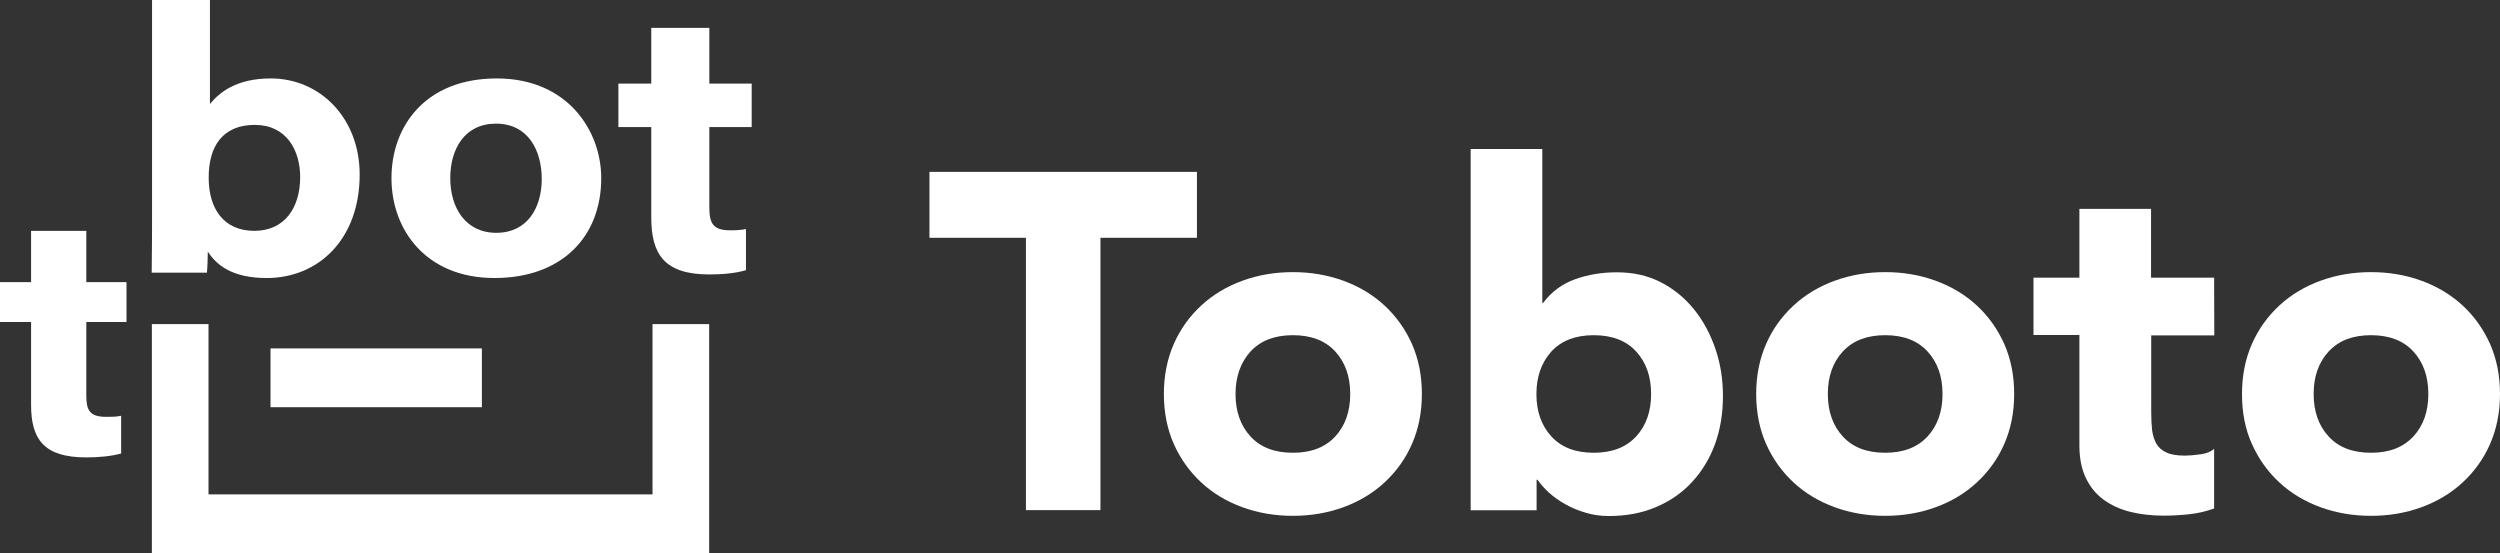
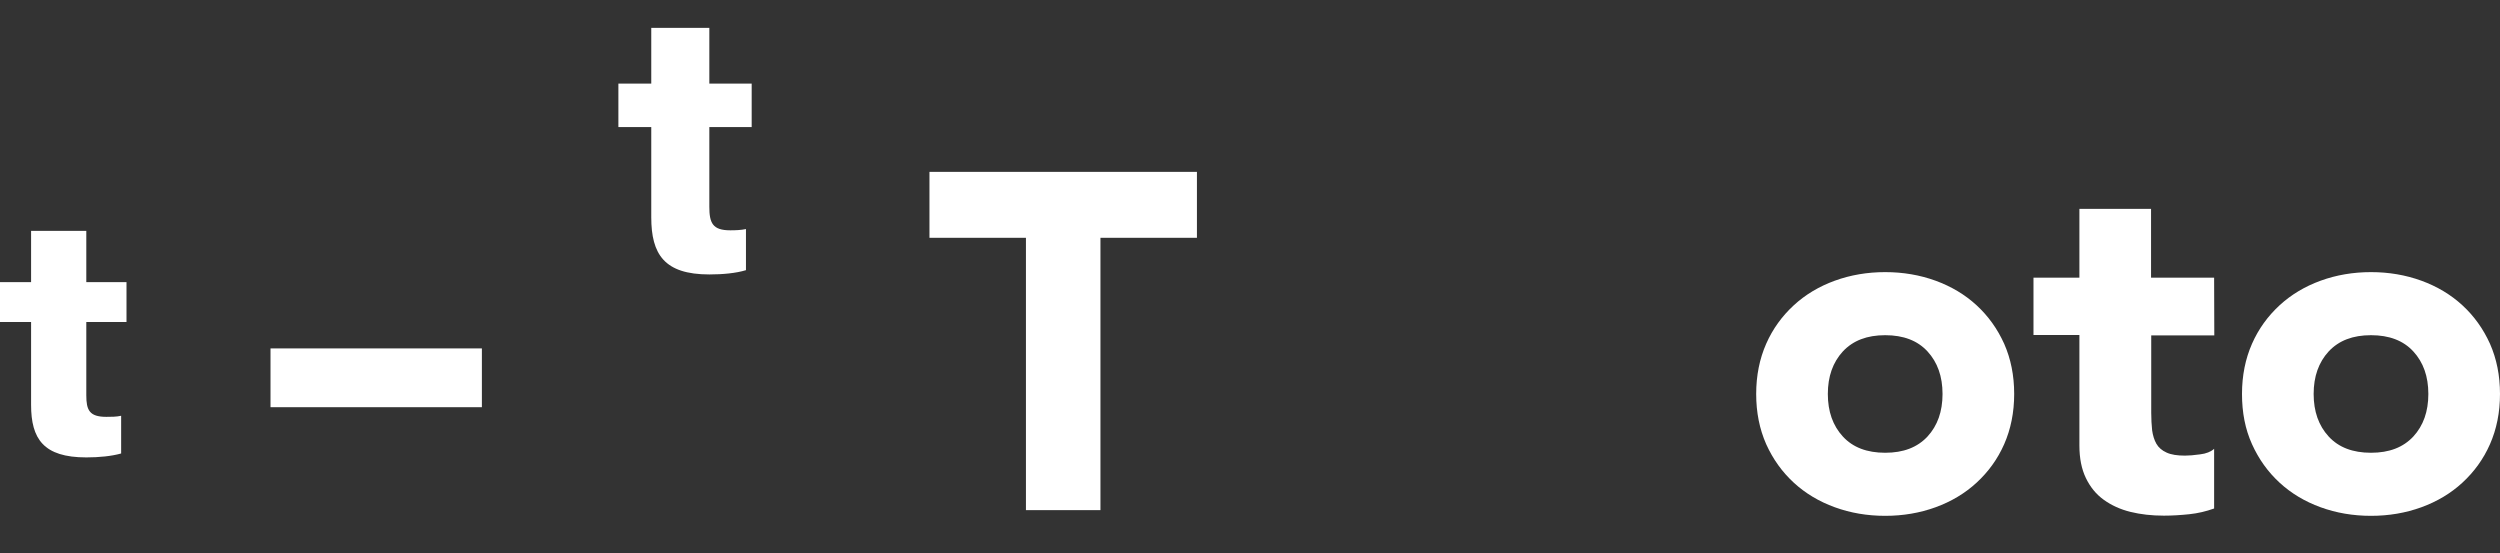
<svg xmlns="http://www.w3.org/2000/svg" version="1.1" id="_图层_1" x="0px" y="0px" viewBox="0 0 1399.2 309.6" style="enable-background:new 0 0 1399.2 309.6;" xml:space="preserve">
  <rect x="0" y="0" width="1399.2" height="309.6" fill="#333333" stroke="none" />
  <style type="text/css">
	.st0{fill:#FFFFFF;}
</style>
  <g>
    <g>
      <path class="st0" d="M0,157.9h17.4v-28.7h30.9v28.7h22.5v22.3H48.3v41c0,8.3,1.7,12.1,11.2,12.1c2.7,0,5.7,0,8.3-0.6v21.1    c-5.3,1.5-12.3,2.2-19.5,2.2c-24,0-30.9-10.4-30.9-29.4v-46.4H0V157.9L0,157.9z" />
-       <path class="st0" d="M116.3,140.8c4.8,7.4,13.4,14.8,33,14.8c28.8,0,52-21.6,52-57.9c0-31.5-22-53.8-49.8-53.8    c-19.4,0-28.8,8-34,14.3V0H85.1v117.3c0,11.7,0,20-0.2,35.3h30.9C116.1,150.2,116.3,143.5,116.3,140.8L116.3,140.8z M142.6,69.9    c17.8,0,25.4,14.3,25.4,29.2c0,16.8-8.4,30.1-25.7,30.1s-25.5-12.7-25.5-29.6C116.7,81.8,124.7,69.9,142.6,69.9L142.6,69.9z" />
-       <path class="st0" d="M276.7,155.6c38,0,59.8-23.3,59.8-55.9c0-26.3-18.6-55.8-58.5-55.8s-58.9,26.7-58.9,55.8    S238.6,155.6,276.7,155.6L276.7,155.6z M277.6,69.2c18,0,25.6,15,25.6,31s-8,30.1-25.4,30.1S252,116.1,252,99.7    S260.1,69.2,277.6,69.2L277.6,69.2z" />
      <path class="st0" d="M420.7,71.1V46.8H397V15.6h-32.5v31.2h-18.4v24.3h18.4v50.5c0,20.7,7.3,32,32.5,32c7.5,0,15-0.7,20.5-2.4v-23    c-2.8,0.6-6,0.7-8.8,0.7c-9.9,0-11.7-4.1-11.7-13.2V71.1L420.7,71.1L420.7,71.1z" />
-       <polygon class="st0" points="365.2,276.7 116.7,276.7 116.7,181.4 85,181.4 85,276.7 85,308.8 85,309.6 396.9,309.6 396.9,308.8     396.9,276.7 396.9,181.4 365.2,181.4   " />
      <rect x="151.4" y="195" class="st0" width="118.3" height="32.9" />
    </g>
    <g>
      <g>
        <g>
          <path class="st0" d="M574.2,133.1h-54V96.2h149.7v36.9h-54v152.4h-41.7V133.1z" />
-           <path class="st0" d="M651.4,220.5c0-10.3,1.9-19.7,5.6-28.1s8.9-15.5,15.4-21.5s14.2-10.6,23-13.8c8.8-3.2,18.2-4.8,28.2-4.8      s19.4,1.6,28.2,4.8c8.8,3.2,16.5,7.8,23,13.8s11.6,13.1,15.4,21.5c3.7,8.4,5.6,17.7,5.6,28.1c0,10.3-1.9,19.7-5.6,28.1      c-3.7,8.4-8.9,15.5-15.4,21.5s-14.2,10.6-23,13.8c-8.8,3.2-18.2,4.8-28.2,4.8s-19.4-1.6-28.2-4.8c-8.8-3.2-16.5-7.8-23-13.8      S660.8,257,657,248.6C653.3,240.2,651.4,230.9,651.4,220.5z M691.5,220.5c0,9.8,2.8,17.7,8.4,23.8c5.6,6.1,13.5,9.1,23.7,9.1      s18-3,23.7-9.1c5.6-6.1,8.4-14,8.4-23.8s-2.8-17.7-8.4-23.8c-5.6-6.1-13.5-9.1-23.7-9.1s-18,3-23.7,9.1      C694.4,202.8,691.5,210.7,691.5,220.5z" />
-           <path class="st0" d="M823.1,83.4h40.1v86.1h0.5c4.6-6.2,10.6-10.6,17.8-13.2c7.2-2.6,15-3.9,23.4-3.9c9.3,0,17.6,1.9,24.9,5.7      c7.3,3.8,13.5,9,18.6,15.4s9,13.8,11.8,22.1c2.8,8.3,4.1,17,4.1,26.1c0,9.8-1.5,18.8-4.5,27c-3,8.2-7.4,15.3-13,21.3      s-12.3,10.6-20.2,13.9c-7.8,3.3-16.6,4.9-26.2,4.9c-4.6,0-9-0.6-13.1-1.9c-4.1-1.2-7.9-2.8-11.4-4.8s-6.5-4.1-9.1-6.5      s-4.7-4.8-6.3-7.1H860v17.1h-36.9V83.4z M859.9,220.5c0,9.8,2.8,17.7,8.4,23.8c5.6,6.1,13.5,9.1,23.7,9.1s18-3,23.7-9.1      c5.6-6.1,8.4-14,8.4-23.8s-2.8-17.7-8.4-23.8c-5.6-6.1-13.5-9.1-23.7-9.1s-18,3-23.7,9.1C862.8,202.8,859.9,210.7,859.9,220.5z" />
          <path class="st0" d="M982.9,220.5c0-10.3,1.9-19.7,5.6-28.1s8.9-15.5,15.4-21.5s14.2-10.6,23-13.8c8.8-3.2,18.2-4.8,28.2-4.8      s19.4,1.6,28.2,4.8c8.8,3.2,16.5,7.8,23,13.8s11.6,13.1,15.4,21.5c3.7,8.4,5.6,17.7,5.6,28.1c0,10.3-1.9,19.7-5.6,28.1      c-3.7,8.4-8.9,15.5-15.4,21.5s-14.2,10.6-23,13.8c-8.8,3.2-18.2,4.8-28.2,4.8s-19.4-1.6-28.2-4.8c-8.8-3.2-16.5-7.8-23-13.8      s-11.6-13.1-15.4-21.5C984.8,240.2,982.9,230.9,982.9,220.5z M1023,220.5c0,9.8,2.8,17.7,8.4,23.8c5.6,6.1,13.5,9.1,23.7,9.1      s18-3,23.7-9.1c5.6-6.1,8.4-14,8.4-23.8s-2.8-17.7-8.4-23.8c-5.6-6.1-13.5-9.1-23.7-9.1s-18,3-23.7,9.1      C1025.8,202.8,1023,210.7,1023,220.5z" />
          <path class="st0" d="M1239.3,187.7H1204V231c0,3.6,0.2,6.8,0.5,9.8c0.4,2.9,1.2,5.5,2.4,7.6c1.2,2.1,3.2,3.8,5.7,4.9      c2.6,1.2,6,1.7,10.3,1.7c2.1,0,4.9-0.2,8.4-0.7c3.5-0.4,6.1-1.5,7.9-3.1v33.4c-4.5,1.6-9.1,2.7-13.9,3.2s-9.5,0.8-14.2,0.8      c-6.8,0-13-0.7-18.7-2.1s-10.7-3.7-15-6.8c-4.3-3.1-7.6-7.2-10-12.2s-3.6-11-3.6-18.2v-61.8h-25.7v-32.1h25.7v-38.5h40.1v38.5      h35.3L1239.3,187.7L1239.3,187.7z" />
          <path class="st0" d="M1254.8,220.5c0-10.3,1.9-19.7,5.6-28.1s8.9-15.5,15.4-21.5s14.2-10.6,23-13.8c8.8-3.2,18.2-4.8,28.2-4.8      s19.4,1.6,28.2,4.8c8.8,3.2,16.5,7.8,23,13.8s11.6,13.1,15.4,21.5c3.7,8.4,5.6,17.7,5.6,28.1c0,10.3-1.9,19.7-5.6,28.1      c-3.7,8.4-8.9,15.5-15.4,21.5s-14.2,10.6-23,13.8c-8.8,3.2-18.2,4.8-28.2,4.8s-19.4-1.6-28.2-4.8c-8.8-3.2-16.5-7.8-23-13.8      s-11.6-13.1-15.4-21.5C1256.6,240.2,1254.8,230.9,1254.8,220.5z M1294.9,220.5c0,9.8,2.8,17.7,8.4,23.8      c5.6,6.1,13.5,9.1,23.7,9.1s18-3,23.7-9.1c5.6-6.1,8.4-14,8.4-23.8s-2.8-17.7-8.4-23.8c-5.6-6.1-13.5-9.1-23.7-9.1      s-18,3-23.7,9.1C1297.7,202.8,1294.9,210.7,1294.9,220.5z" />
        </g>
      </g>
    </g>
  </g>
</svg>